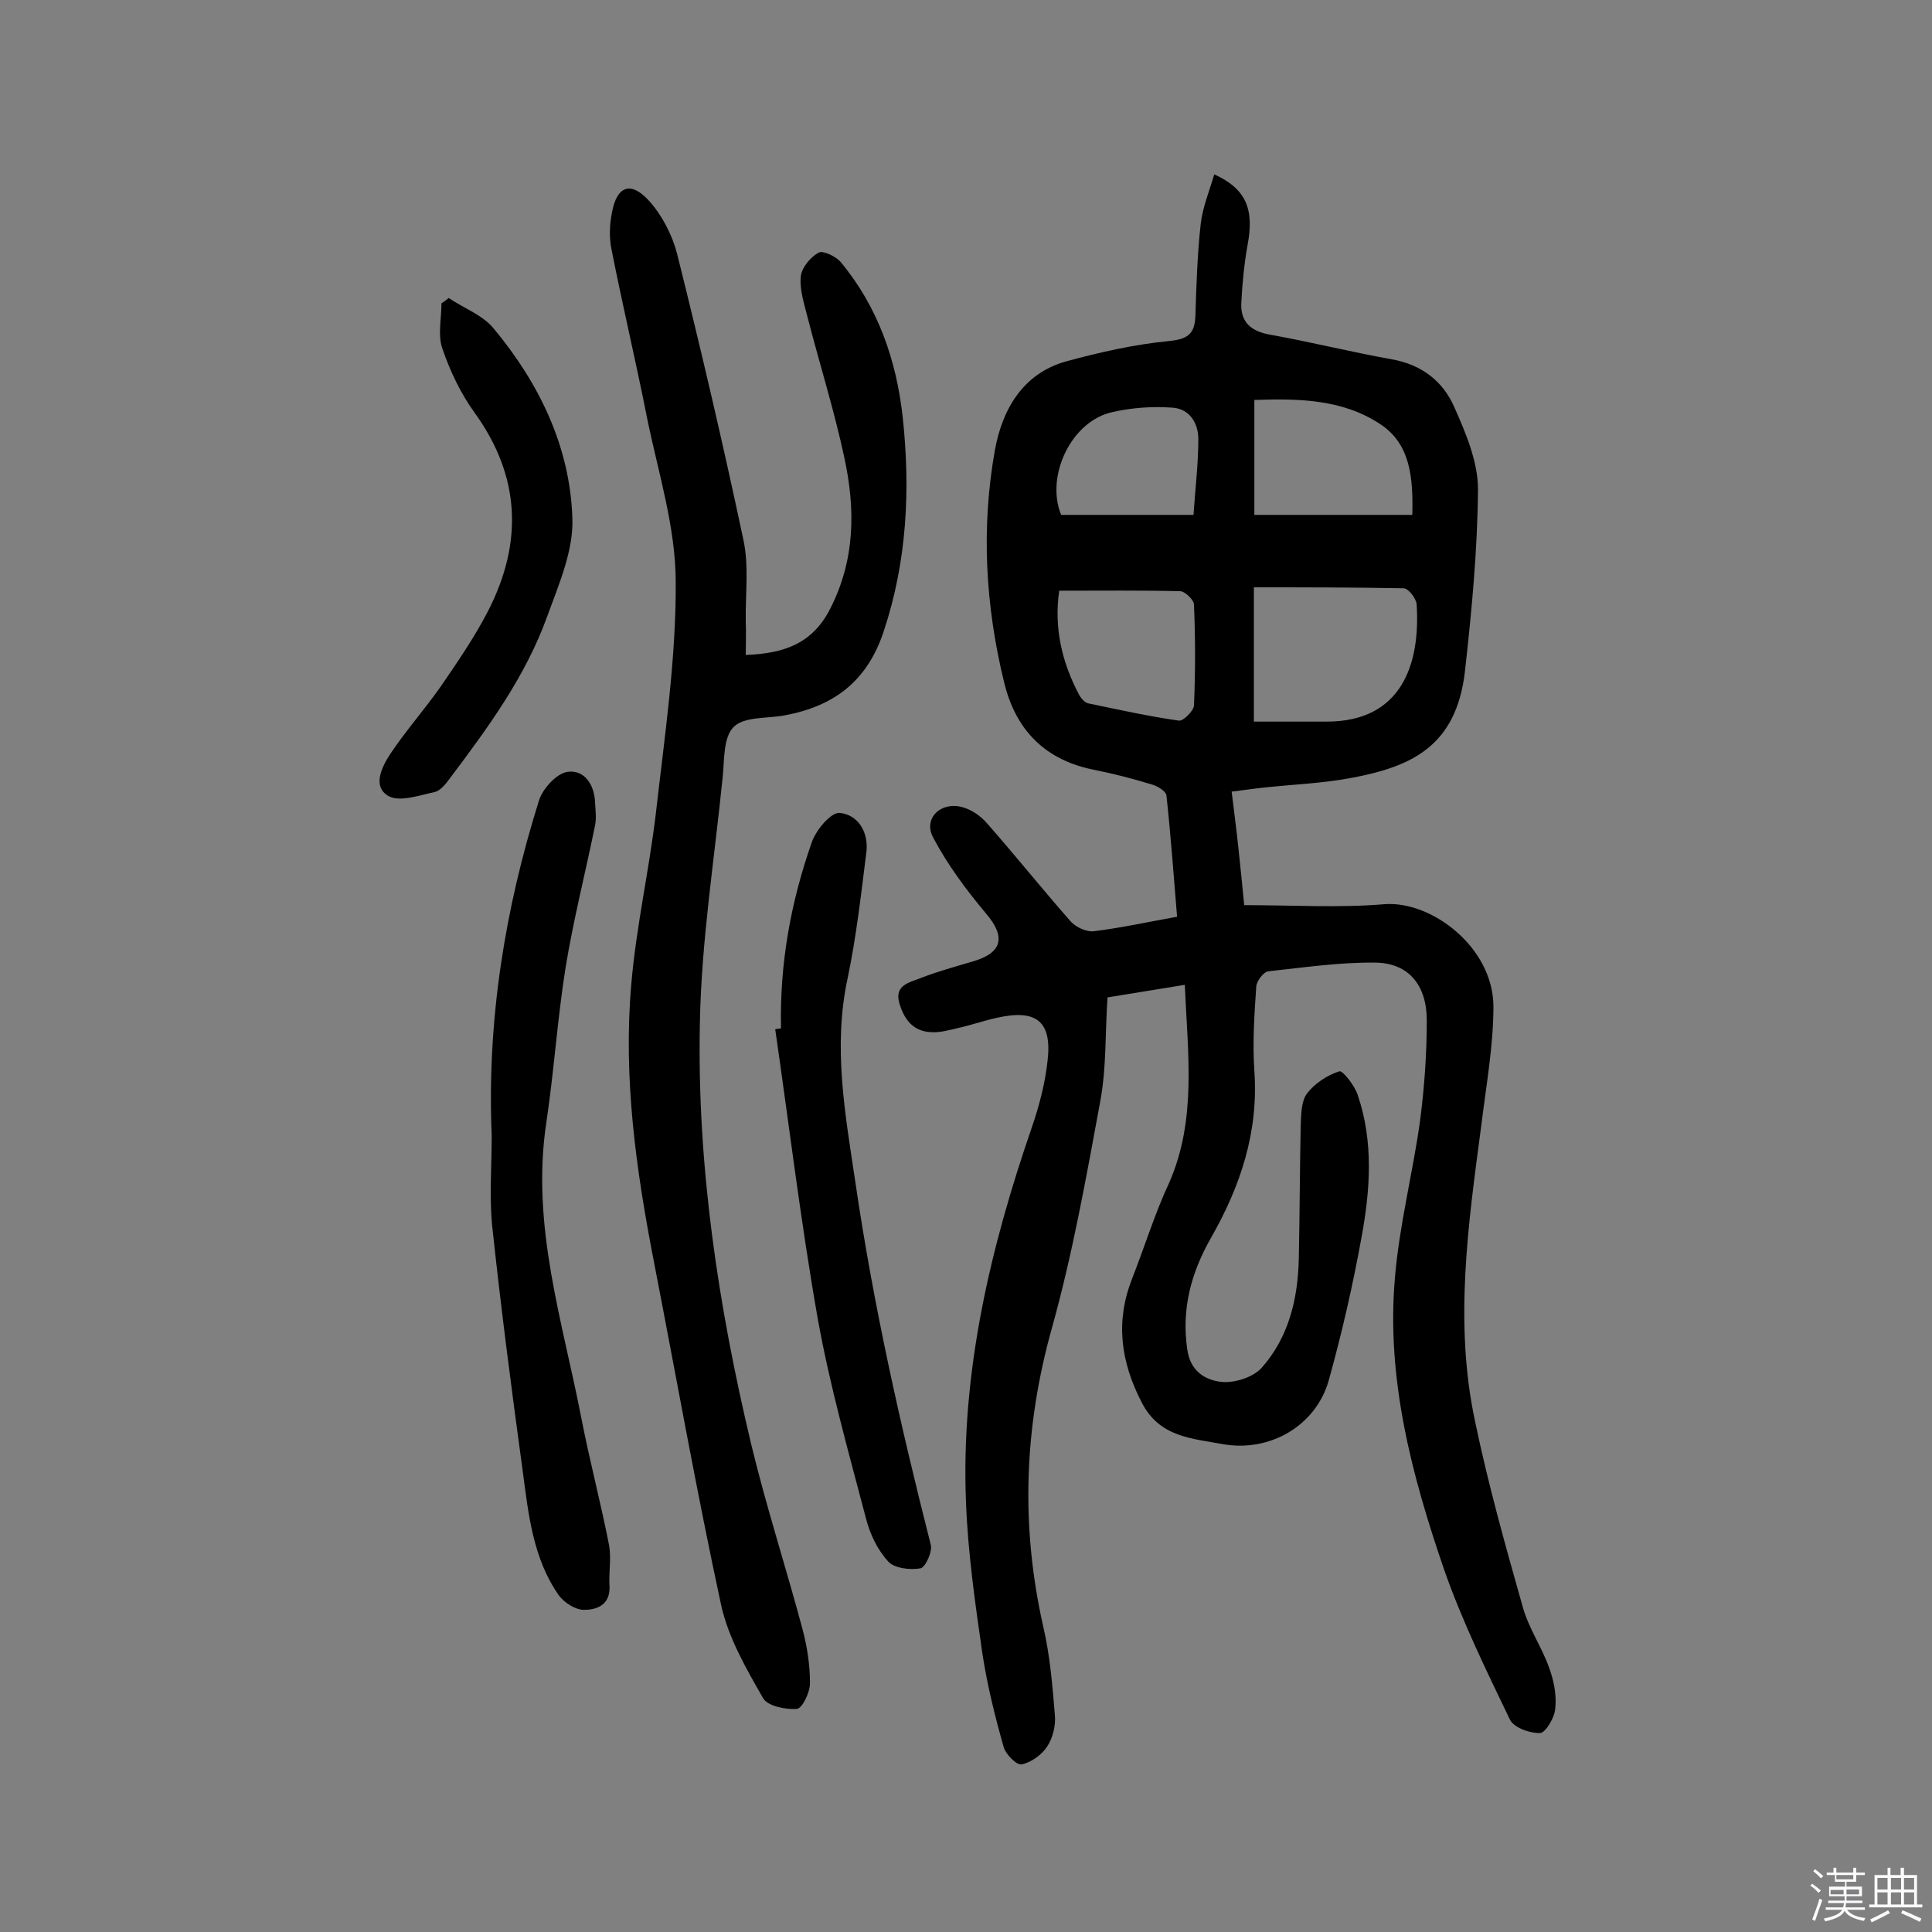
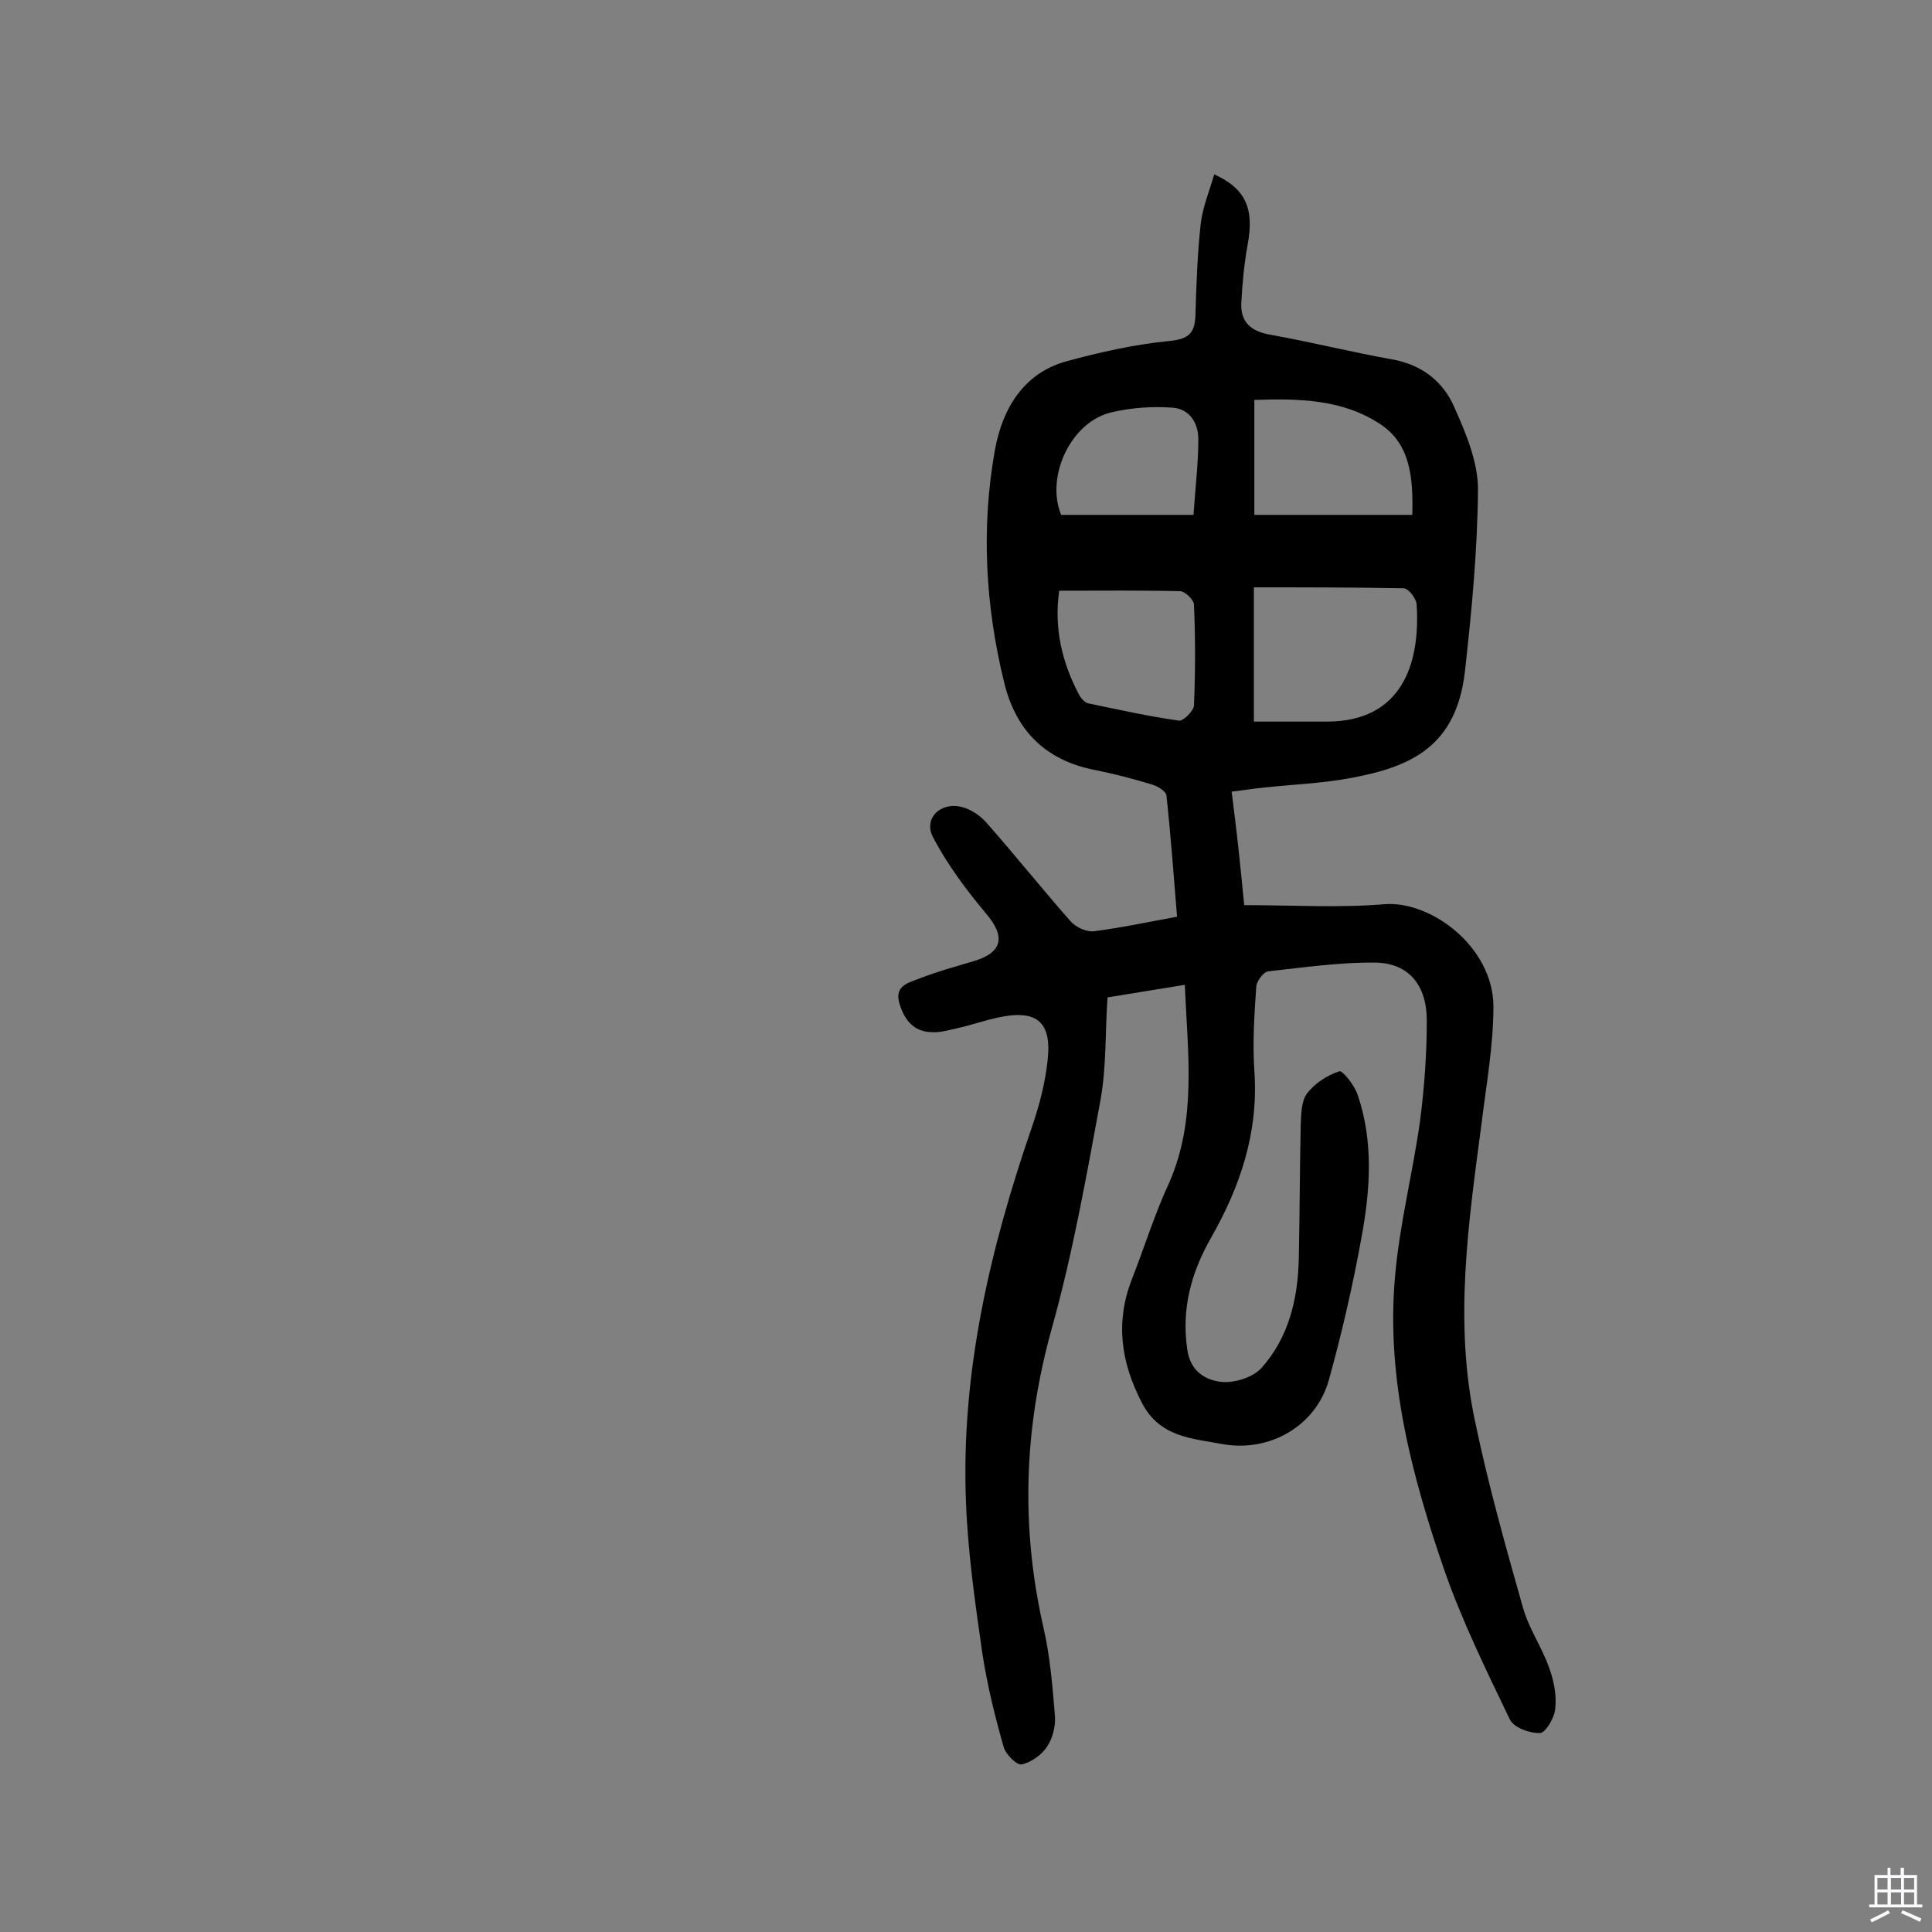
<svg xmlns="http://www.w3.org/2000/svg" enable-background="new 0 0 400 400" viewBox="0 0 400 400">
  <rect x="0" y="0" width="400" height="400" fill="#808080" stroke="none" />
-   <path d="m374.8 390.4.4-.4c.7.5 1.3 1 1.8 1.4l-.5.5c-.5-.6-1.1-1.1-1.7-1.5zm1 7.3-.6-.3c.5-1.4 1.1-2.8 1.5-4.3.2.1.4.2.6.3-.5 1.3-1 2.8-1.5 4.3zm-.4-10.3.4-.4c.4.3 1 .8 1.7 1.4l-.5.5c-.4-.5-1-1-1.6-1.5zm2.5.3h1.7v-1h.6v1h3.5v-1h.6v1h1.8v.5h-1.8v1.4h-2v1h3.2v2h-3.2v.9h3.3v.5h-3.4c0 .3-.1.6-.1.9h4v.5h-3.7c.7.9 1.9 1.5 3.8 1.7-.1.2-.2.4-.3.6-2.1-.4-3.5-1.1-4-2.1-.4 1-1.8 1.7-4 2.2-.1-.2-.2-.4-.3-.6 2.1-.4 3.4-1 3.8-1.8h-3.4v-.5h3.6c.1-.3.1-.6.2-.9h-3.3v-.5h3.4c0-.3 0-.6 0-.9h-3.2v-2h3.3v-1h-2.1v-1.4h-1.7v-.5zm1.1 3.5v1h2.7c0-.3 0-.4 0-.4 0-.1 0-.2 0-.2 0-.1 0-.2 0-.3h-2.7zm1.2-3v.9h3.5v-.9zm4.7 3h-2.6v.6.4h2.6z" fill="#fbfafc" />
  <path d="m393.6 386.7h.6v1.5h2.7v6.1h1.1v.6h-11v-.6h1.1v-6.1h2.7v-1.5h.6v1.5h2.1v-1.5zm-2.7 8.8.4.6c-1.2.6-2.5 1.3-3.8 1.9-.1-.2-.2-.4-.3-.6 1.2-.6 2.5-1.2 3.7-1.9zm-2.2-6.7v2.4h2.1v-2.4zm0 3v2.5h2.1v-2.5zm2.8-3v2.4h2.1v-2.4zm0 3v2.5h2.1v-2.5zm6 6.1c-1.4-.7-2.7-1.3-3.9-1.8l.3-.6c1.5.6 2.7 1.2 3.9 1.7zm-1.2-9.1h-2.1v2.4h2.1zm-2.1 3v2.5h2.1v-2.5z" fill="#fbfafc" />
  <g fill="#010000">
    <path d="m245.3 203.9c-5.5.9-10.4 1.7-16 2.6-.5 7.2-.2 14.5-1.5 21.5-2.9 15.7-5.7 31.5-10 46.9-5.8 20.7-6.5 41.1-1.8 61.9 1.4 6 1.9 12.2 2.4 18.3.2 2.1-.4 4.7-1.6 6.5-1.1 1.7-3.3 3.3-5.3 3.7-1 .2-3.3-2.1-3.7-3.6-1.8-6.3-3.4-12.8-4.4-19.3-1.5-10.4-3-20.9-3.4-31.3-1.1-26.9 5-52.7 13.7-77.9 1.5-4.4 2.7-9 3.2-13.7.9-8-2.3-10.6-10.4-8.8-2.8.6-5.6 1.6-8.4 2.2-1.7.4-3.5.9-5.2.8-3.8-.1-5.7-2.6-6.7-6-1.1-3.8 2.2-4.3 4.4-5.2 3.6-1.4 7.3-2.4 11-3.5 6-1.8 6.6-5.1 2.6-9.8-4.1-4.9-8-10.1-11-15.8-2.1-3.9 1.5-7.5 6-6.3 1.9.5 3.8 1.8 5.1 3.3 5.9 6.7 11.5 13.7 17.4 20.4 1.1 1.2 3.3 2.2 4.8 2 5.6-.7 11.1-1.9 17.2-3-.7-8.5-1.3-16.8-2.2-25.1-.1-.9-1.9-2-3.1-2.3-3.9-1.2-7.8-2.2-11.8-3-10.2-2-16.3-8.2-18.7-18.1-3.9-15.9-4.8-32.1-1.9-48.2 1.5-8.2 5.7-15.8 14.8-18.3 7-1.9 14.1-3.5 21.3-4.2 4.1-.4 5.3-1.7 5.4-5.4.2-6.3.4-12.6 1.1-18.9.4-3.4 1.8-6.8 2.8-10.2 6.6 3 8.3 7.2 6.9 14.6-.7 3.9-1.1 8-1.3 12s2 5.9 6 6.6c8.4 1.5 16.8 3.6 25.2 5.1 6.2 1.1 10.6 4.6 12.9 9.9 2.4 5.4 4.9 11.3 4.9 17-.1 12.6-1.3 25.2-2.7 37.7-1.8 15.6-11.2 19.7-23.2 22-6.2 1.2-12.5 1.4-18.8 2.1-1.9.2-3.8.5-6.3.8.5 4.1 1 7.9 1.4 11.7s.8 7.6 1.2 11.8c10 0 19.6.6 29.1-.2 9.7-.7 22.4 8.9 22.5 21.1 0 8.2-1.5 16.4-2.5 24.6-2.7 20.4-5.7 40.9-1.3 61.4 2.7 13 6.3 25.8 9.9 38.5 1.2 4.3 3.9 8.2 5.4 12.4 1 2.7 1.6 5.7 1.3 8.5-.1 1.9-2 5-3.1 5.1-2.1.1-5.5-1.1-6.3-2.8-4.9-10.2-9.9-20.4-13.6-31-6.7-19.5-12-39.5-10.2-60.4.9-10.9 3.7-21.7 5.2-32.5.9-6.9 1.4-13.9 1.4-20.8 0-7.4-3.8-11.9-10.6-12-7.4-.1-14.8 1-22.2 1.8-1 .1-2.4 2-2.5 3.1-.4 5.8-.8 11.7-.4 17.5.9 12.7-2.9 24-9.1 34.8-4 7.1-6 14.5-4.8 22.8.6 4.6 3.7 6.4 7 6.8 2.7.3 6.6-.9 8.4-2.9 5.6-6.3 7.5-14.2 7.7-22.5.2-9.3.2-18.5.4-27.8.1-2.2.1-4.9 1.3-6.5 1.6-2.1 4.2-3.8 6.7-4.6.7-.2 3.2 3 3.8 4.9 3.3 9.7 2.6 19.6.8 29.4-1.8 10-4.1 20-6.8 29.7-2.7 9.5-12.3 14.9-21.9 13.2-6.4-1.2-13.1-1.4-16.8-8.6-4.4-8.5-5.5-16.8-2-25.7 2.6-6.6 4.7-13.5 7.7-19.9 5.7-13.1 3.8-26.7 3.2-40.9zm14.3-54.5h15.1c15.5 0 19.4-11.9 18.6-24.3-.1-1.2-1.7-3.3-2.7-3.3-10.3-.2-20.7-.2-31-.2zm32.8-42.8c.2-7.7-.4-14.6-6.5-18.7-7.9-5.3-17.1-5.4-26.2-5.1v23.8zm-73.1 15.7c-1.1 7.6.5 14.8 4.2 21.7.4.7 1.1 1.4 1.7 1.6 6.3 1.3 12.5 2.7 18.9 3.6.9.1 3-2 3.1-3.1.3-7 .3-13.9 0-20.9 0-1-1.8-2.7-2.8-2.8-8.2-.2-16.3-.1-25.1-.1zm27.8-15.7c.4-5.8 1-10.7 1-15.7 0-3.4-1.9-6.3-5.4-6.5-4.1-.3-8.3 0-12.3.9-8.6 1.8-14 13.3-10.7 21.3z" />
-     <path d="m154.4 135.6c7.9-.3 13.8-2.3 17.5-9.6 5.2-10.2 5.2-20.7 2.9-31.3-2.1-9.8-5.1-19.3-7.6-29-.7-2.8-1.7-5.8-1.4-8.5.2-1.8 2-4 3.7-4.9.9-.5 3.6.8 4.6 2 7.7 9.3 11.5 20.3 12.8 32.1 1.6 14.9.9 29.7-3.9 44.2-3.4 10.4-10.3 15.6-20.5 17.5-3.6.7-8.4.2-10.6 2.4s-1.9 6.9-2.3 10.6c-1.7 16.9-4.4 33.8-4.7 50.8-.6 29.4 3.8 58.5 10.6 87 3.1 12.9 7.2 25.5 10.6 38.2 1 3.7 1.6 7.6 1.6 11.4 0 1.9-1.6 5.2-2.7 5.3-2.4.2-6.1-.6-7-2.2-3.5-6.1-7.2-12.5-8.7-19.3-5.1-23.6-9.3-47.3-13.9-71-3.7-19-6.4-38.1-4.7-57.5 1-11.9 3.7-23.6 5.1-35.5 1.8-15.9 4.2-31.9 4.1-47.8 0-11.3-3.6-22.6-5.9-33.8-2.3-11.7-5.1-23.4-7.4-35.1-.5-2.4-.4-5.1.1-7.6 1-5.5 3.9-6.6 7.7-2.4 2.7 3 4.8 7.1 5.8 11 4.9 19.6 9.5 39.3 13.7 59.1 1.2 5.5.4 11.3.5 17 .1 2.3 0 4.5 0 6.9z" />
-     <path d="m101.8 235.1c-1-23.7 2.7-46.8 9.8-69.4.8-2.5 3.7-5.6 5.9-5.9 3.5-.5 5.6 2.7 5.7 6.4.1 1.6.3 3.2 0 4.7-2 9.8-4.5 19.6-6.1 29.4-1.7 10.7-2.4 21.5-4 32.2-3.2 21.2 3.4 41.1 7.3 61.3 1.7 8.7 4 17.4 5.7 26.1.5 2.8-.1 5.7.1 8.6.1 3.8-2.6 4.8-5.3 4.8-1.8 0-4.1-1.5-5.2-3-5.4-7.7-6.3-16.9-7.5-25.9-2.3-16.8-4.5-33.7-6.3-50.6-.6-6-.1-12.3-.1-18.7z" />
-     <path d="m161.7 212.9c-.3-13.3 2-26.1 6.4-38.6.9-2.5 3.9-6.1 5.7-6 3.7.3 6 3.8 5.6 7.9-1.1 8.8-2.1 17.7-3.9 26.3-3.1 14.3-.5 28.2 1.6 42.3 3.7 25.3 9.3 50.2 15.6 75 .4 1.4-1.1 4.7-2.1 4.9-2.2.4-5.4 0-6.7-1.4-2.2-2.4-3.8-5.7-4.6-8.9-3.6-13.7-7.5-27.5-10-41.4-3.5-19.9-5.9-39.9-8.8-59.9.3-.1.8-.1 1.2-.2z" />
-     <path d="m92.9 61.7c3.1 2.1 7 3.5 9.3 6.3 9.4 11.3 15.8 24.4 16.3 39.2.3 6.7-2.8 13.8-5.2 20.4-4.5 12.5-12.3 23.1-20.2 33.6-.8 1.1-2 2.6-3.2 2.8-3.2.7-7.2 2.1-9.5.8-3.4-2-1.3-6.1.4-8.7 3.2-4.8 7.1-9.2 10.4-13.9 3.5-5.1 7-10.2 9.8-15.6 7.3-14.2 6.8-27.9-2.7-41.1-2.9-4-5.1-8.6-6.7-13.3-1-2.8-.2-6.2-.2-9.4.5-.3 1-.7 1.5-1.1z" />
  </g>
</svg>